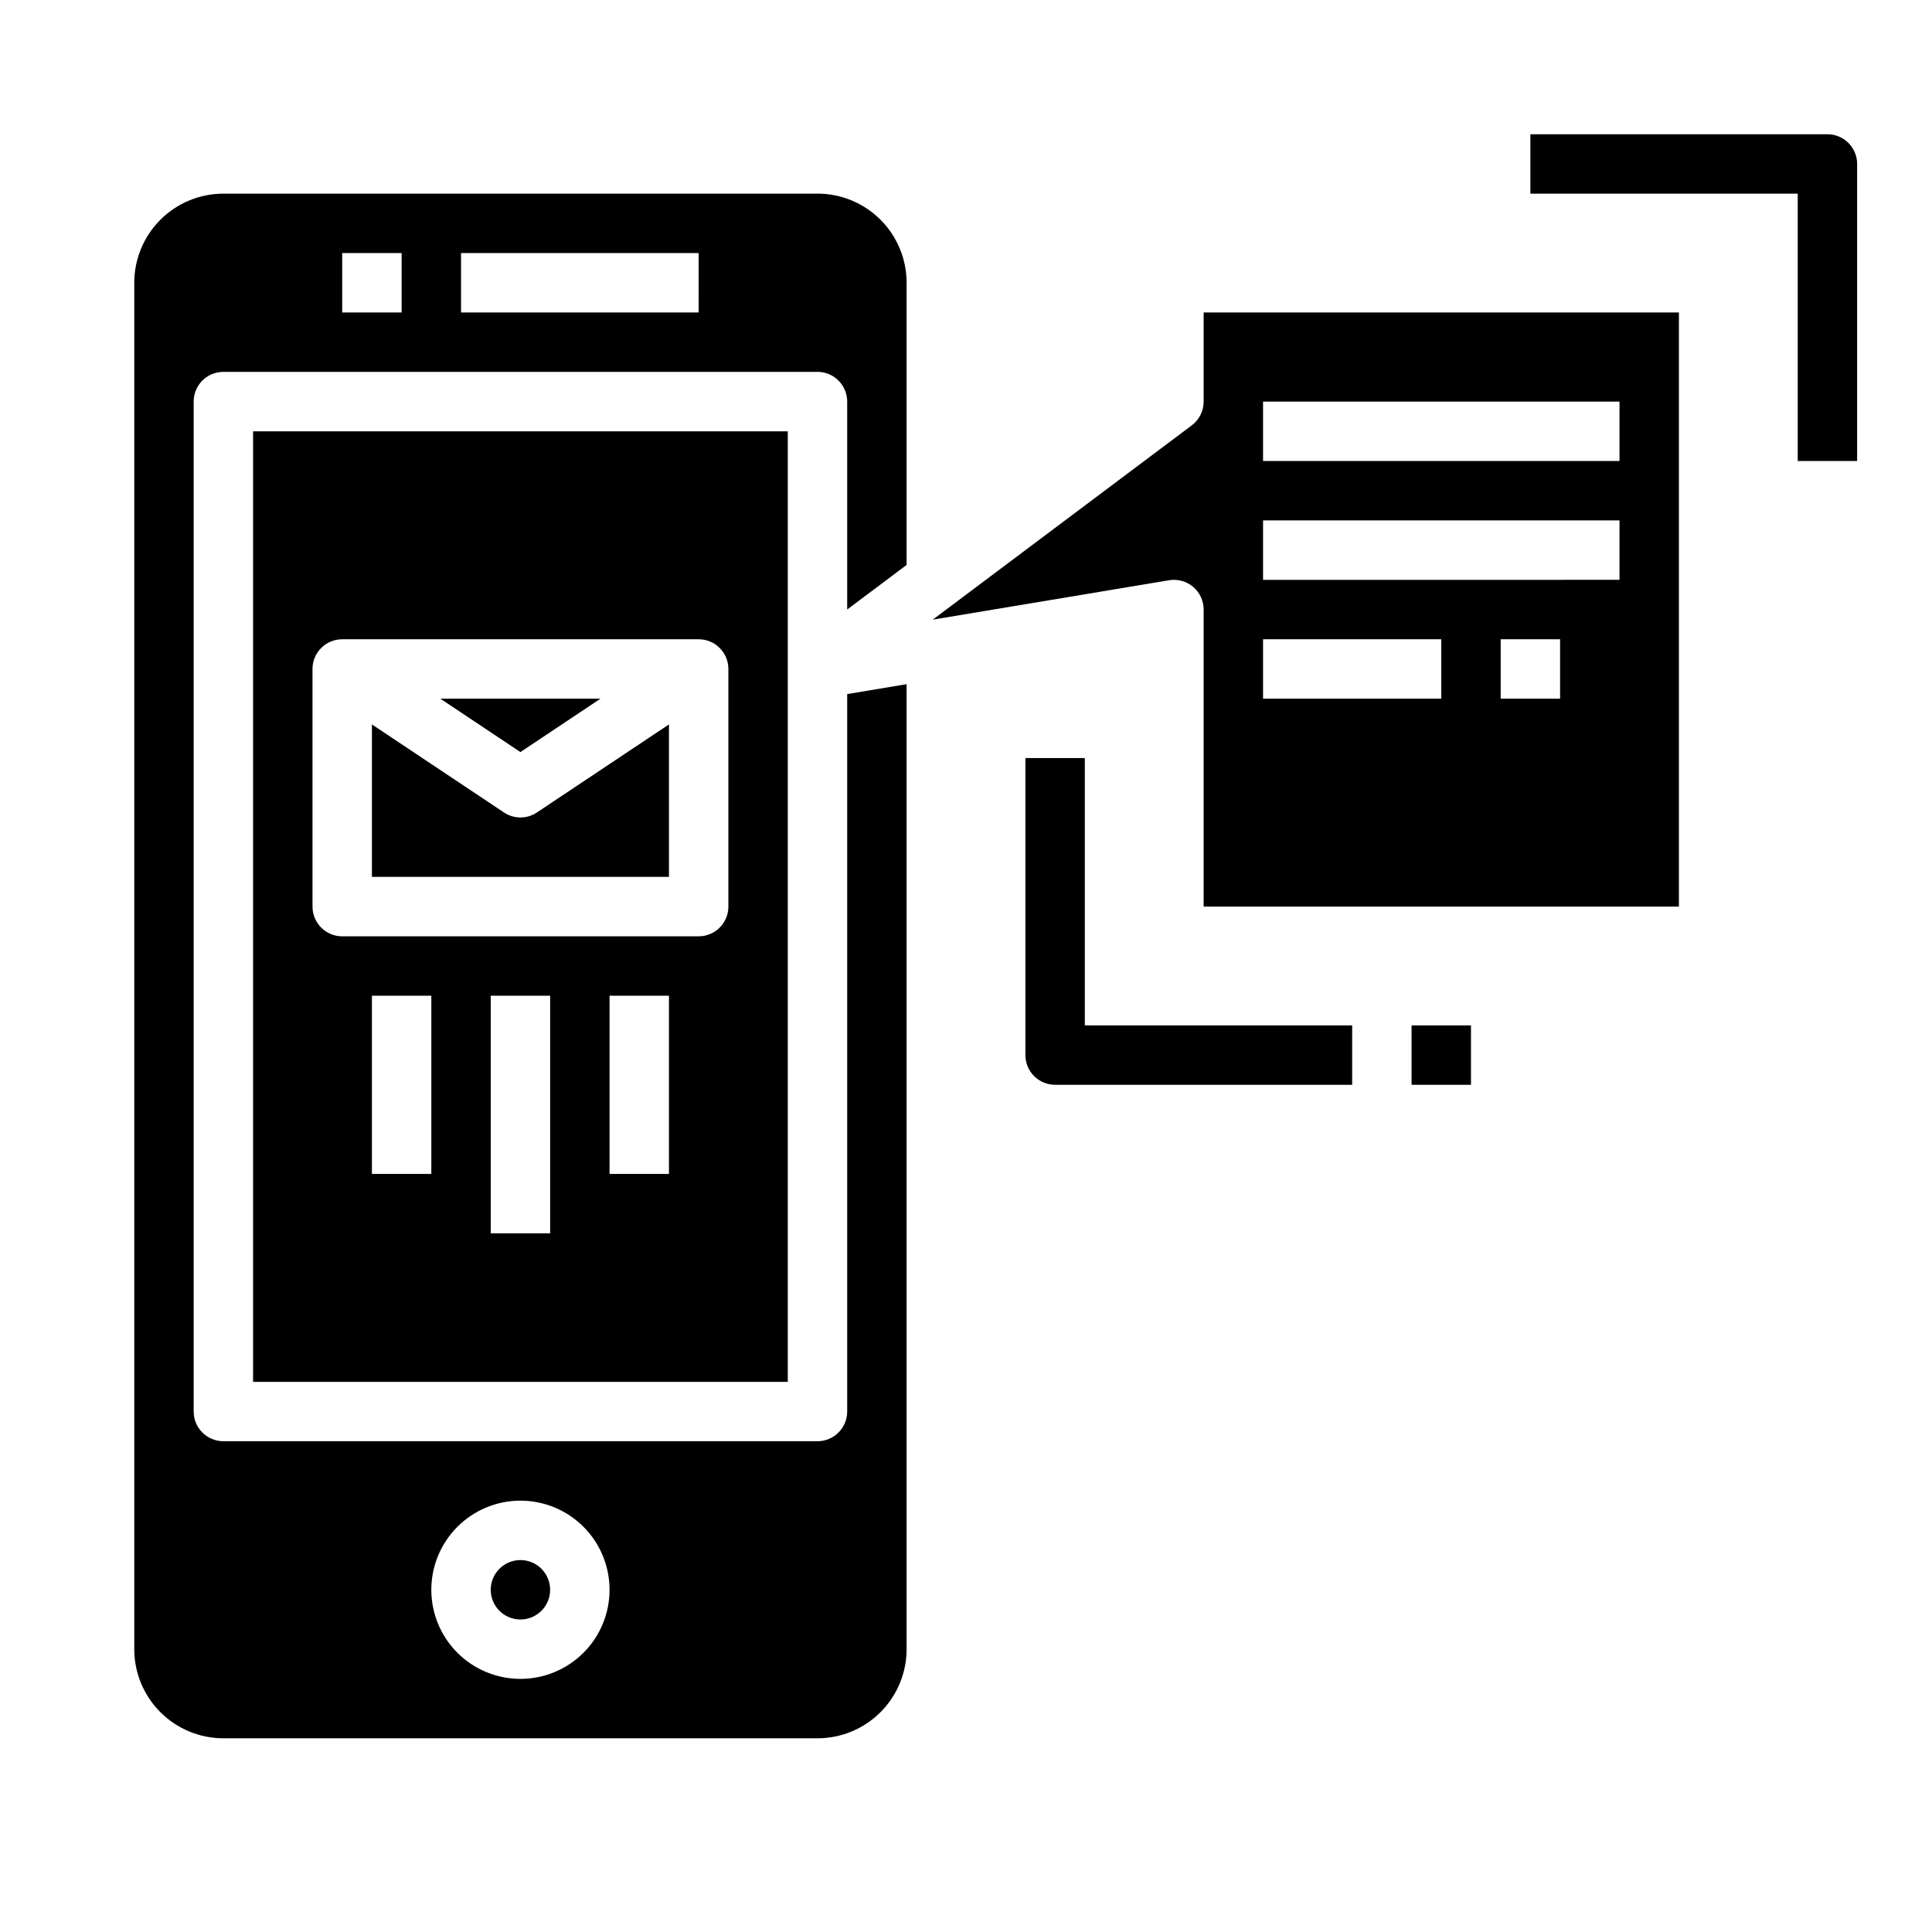
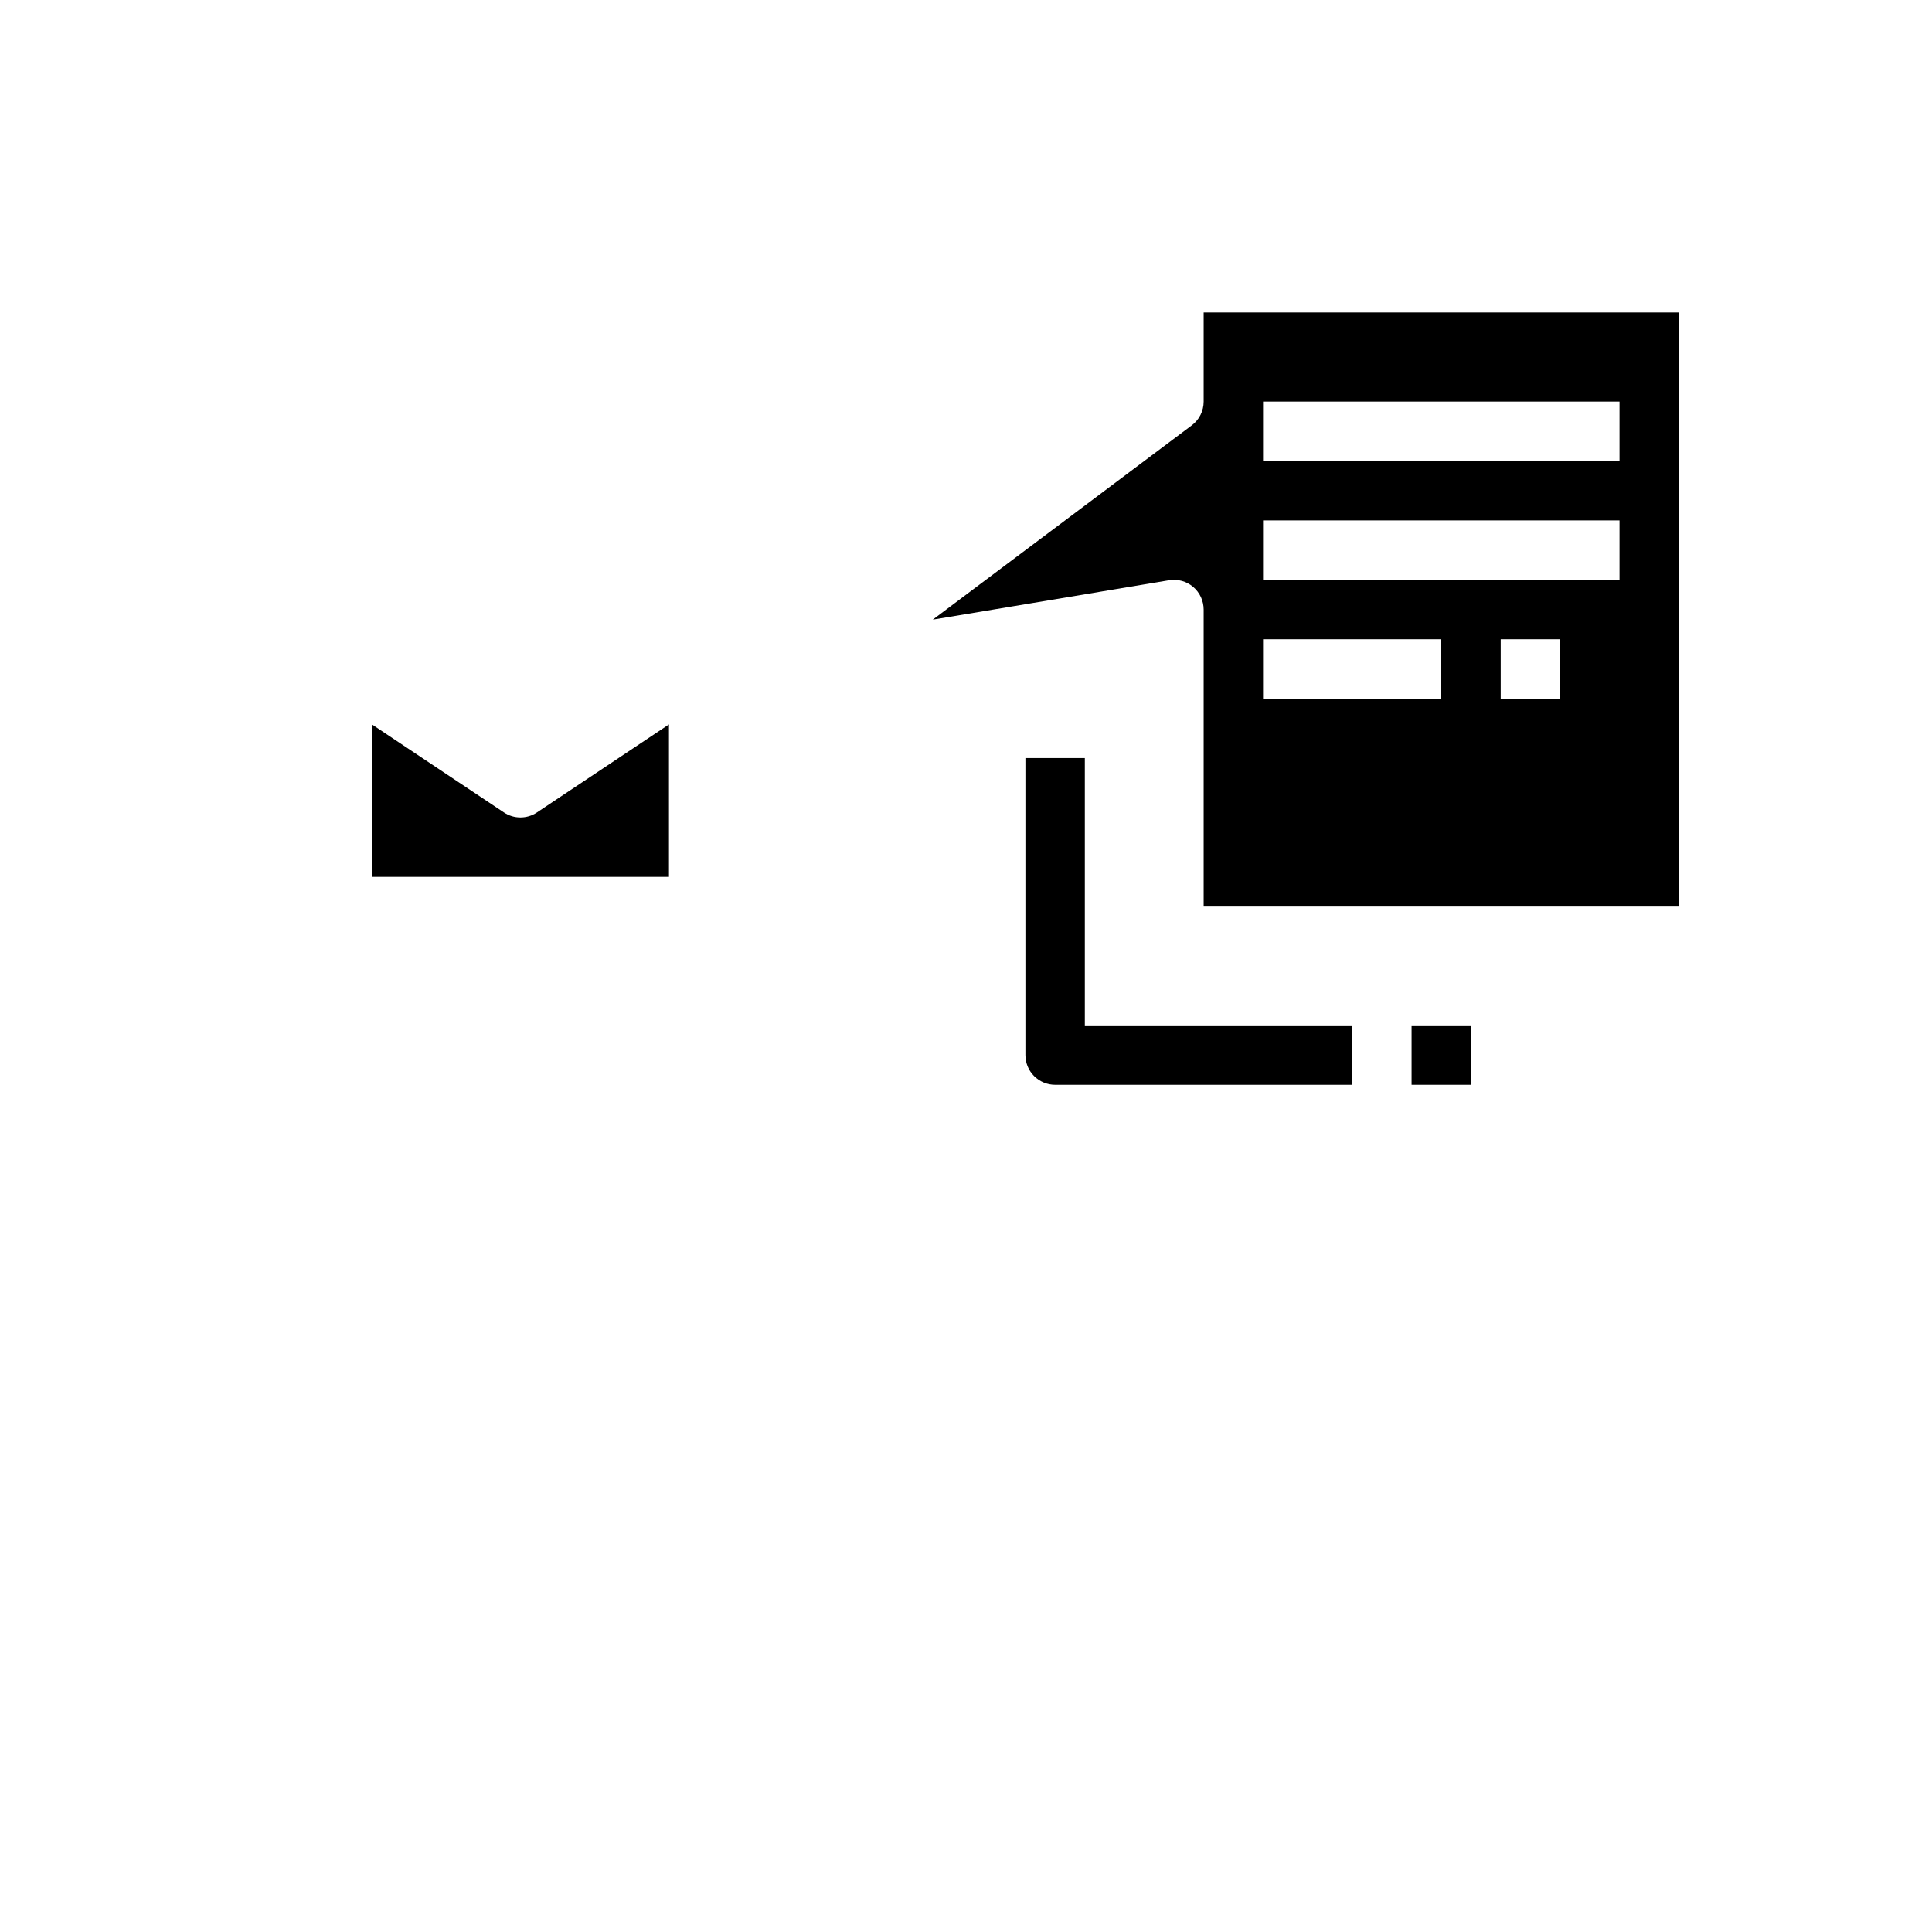
<svg xmlns="http://www.w3.org/2000/svg" fill="#000000" width="800px" height="800px" version="1.1" viewBox="144 144 512 512">
  <g>
-     <path d="m303.15 329.15h-42.461l21.23 14.156z" />
-     <path d="m360.64 195.32h-157.44c-6.266 0-12.273 2.488-16.699 6.918-4.43 4.43-6.918 10.438-6.918 16.699v362.11c0 6.266 2.488 12.27 6.918 16.699 4.426 4.43 10.434 6.918 16.699 6.918h157.44c6.266 0 12.273-2.488 16.699-6.918 4.43-4.43 6.918-10.434 6.918-16.699v-255.73l-15.742 2.621v190.13c0 2.09-0.832 4.09-2.309 5.566-1.477 1.477-3.477 2.305-5.566 2.305h-157.44c-4.348 0-7.875-3.523-7.875-7.871v-267.65c0-4.348 3.527-7.871 7.875-7.871h157.44c2.09 0 4.09 0.828 5.566 2.305 1.477 1.477 2.309 3.481 2.309 5.566v55.105l15.742-11.809v-74.785c0-6.262-2.488-12.27-6.918-16.699-4.426-4.43-10.434-6.918-16.699-6.918zm-78.719 346.37c6.262 0 12.27 2.488 16.699 6.918 4.43 4.426 6.918 10.434 6.918 16.699 0 6.262-2.488 12.27-6.918 16.699-4.43 4.426-10.438 6.914-16.699 6.914s-12.27-2.488-16.699-6.914c-4.43-4.43-6.918-10.438-6.918-16.699 0-6.266 2.488-12.273 6.918-16.699 4.43-4.43 10.438-6.918 16.699-6.918zm-31.488-314.88h-15.742v-15.742h15.742zm78.719 0h-62.973v-15.742h62.977z" />
    <path d="m321.28 335.98-34.992 23.332h0.004c-2.648 1.766-6.094 1.766-8.738 0l-34.992-23.332v40.398h78.719z" />
-     <path d="m352.77 510.21v-251.91h-141.7v251.91zm-94.465-55.105h-15.742v-47.23h15.742zm31.488 15.742-15.742 0.004v-62.977h15.742zm31.488-15.742h-15.742v-47.23h15.742zm-94.465-133.82c0-4.348 3.527-7.871 7.875-7.871h94.461c2.09 0 4.094 0.828 5.566 2.305 1.477 1.477 2.309 3.481 2.309 5.566v62.977c0 2.09-0.832 4.09-2.309 5.566-1.473 1.477-3.477 2.305-5.566 2.305h-94.461c-4.348 0-7.875-3.523-7.875-7.871z" />
-     <path d="m289.79 565.31c0 4.348-3.523 7.871-7.871 7.871-4.348 0-7.871-3.523-7.871-7.871s3.523-7.875 7.871-7.875c4.348 0 7.871 3.527 7.871 7.875" />
    <path d="m462.98 250.43c0 2.477-1.168 4.812-3.152 6.297l-68.637 51.484 62.613-10.438h0.004c2.281-0.383 4.617 0.258 6.383 1.754s2.785 3.691 2.789 6.008v78.719h125.95v-157.44h-125.95zm94.461 78.719h-15.742v-15.742h15.742zm-78.719-78.719h94.465v15.742l-94.465 0.004zm0 31.488h94.465v15.742l-94.465 0.004zm0 31.488h47.23v15.742h-47.23z" />
    <path d="m431.49 344.89h-15.746v78.719c0 2.09 0.828 4.09 2.305 5.566 1.477 1.477 3.481 2.309 5.566 2.309h78.723v-15.746h-70.848z" />
-     <path d="m628.29 179.58h-78.723v15.742h70.848v70.848h15.742l0.004-78.719c0-2.086-0.832-4.09-2.305-5.566-1.477-1.477-3.481-2.305-5.566-2.305z" />
    <path d="m518.08 415.74h15.742v15.742h-15.742z" />
  </g>
</svg>